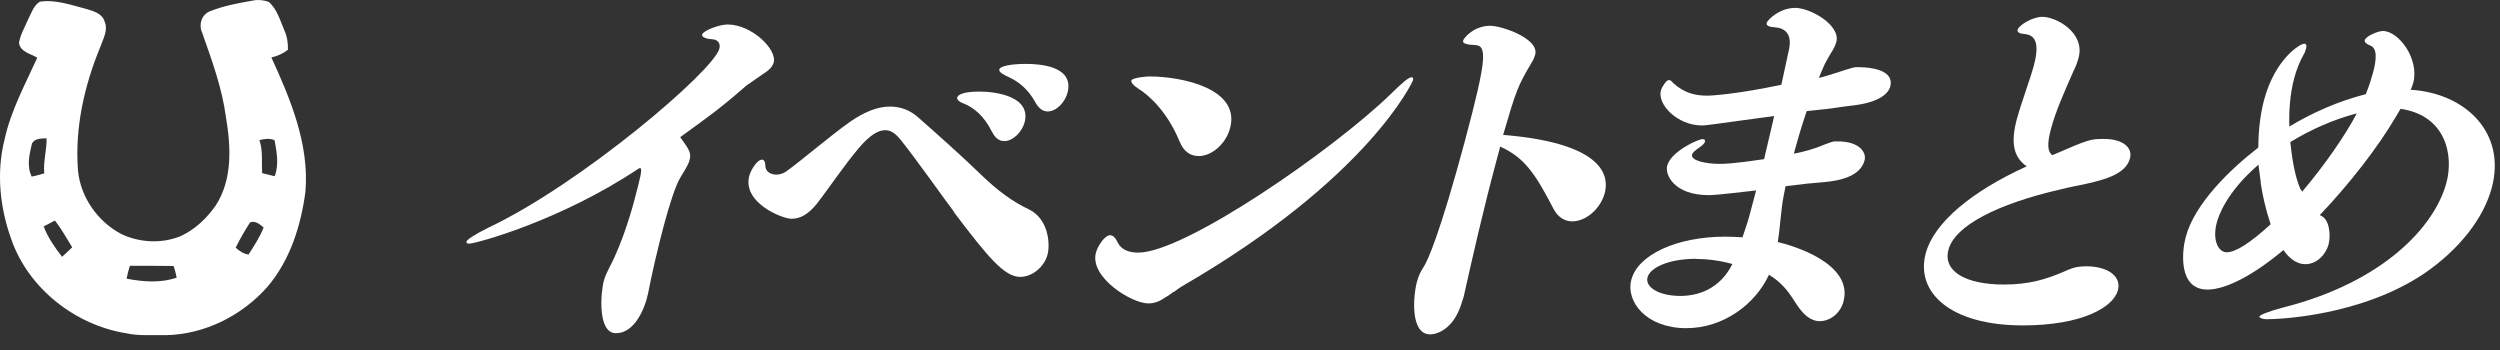
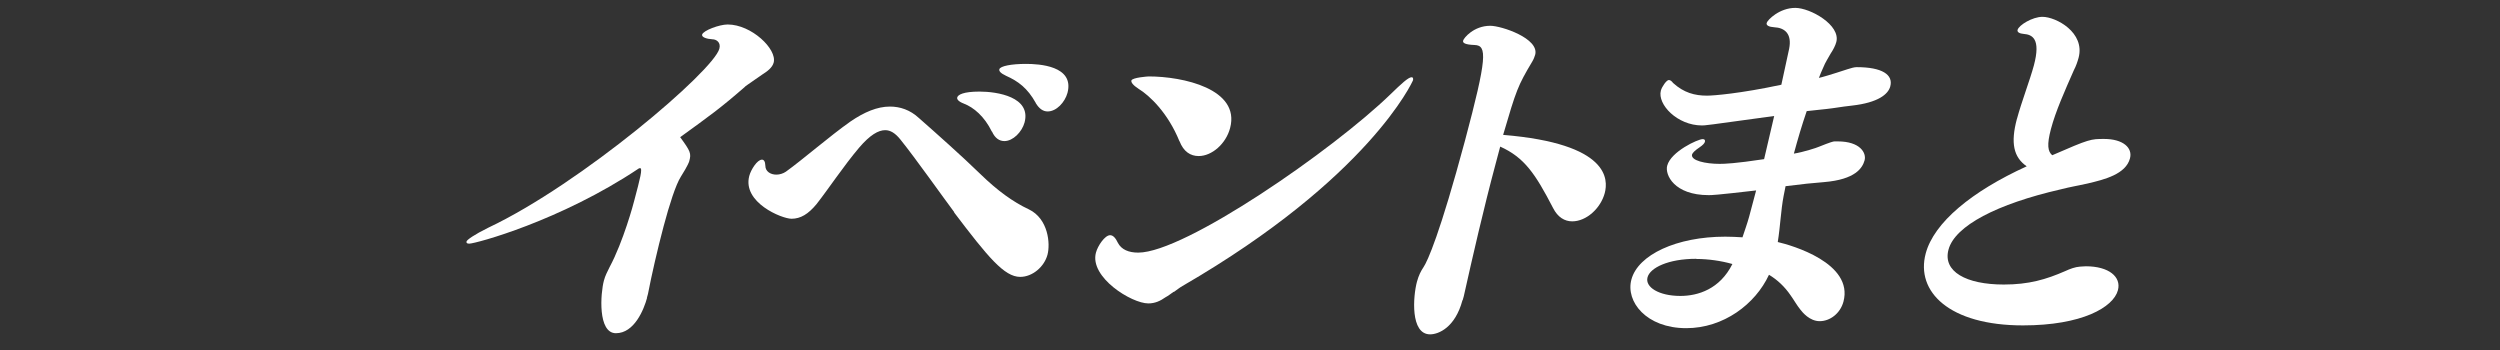
<svg xmlns="http://www.w3.org/2000/svg" width="150" height="21" viewBox="0 0 150 21" fill="none">
  <rect x="0" y="0" width="150" height="21" fill="#333333" stroke="none" />
  <g clip-path="url(#clip0_10801_66772)">
    <path d="M0.679 14.363C1.711 17.303 4.486 19.492 7.564 19.995C8.354 20.171 9.165 20.088 9.964 20.109C12.291 20.062 14.525 18.934 16.046 17.209C17.408 15.612 18.058 13.539 18.327 11.495C18.56 8.665 17.441 5.97 16.283 3.449C16.643 3.362 16.985 3.217 17.276 2.985C17.285 2.586 17.232 2.188 17.062 1.823C16.808 1.23 16.63 0.558 16.129 0.114C15.821 0.002 15.485 -0.034 15.161 0.036C14.288 0.187 13.406 0.352 12.583 0.681C12.096 0.883 11.909 1.482 12.124 1.946C12.706 3.603 13.322 5.263 13.554 7.012C13.853 8.774 13.964 10.736 12.957 12.309C12.415 13.091 11.694 13.784 10.814 14.178C9.677 14.634 8.348 14.561 7.249 14.027C5.85 13.276 4.839 11.831 4.681 10.252C4.48 7.708 5.048 5.159 6.021 2.811C6.189 2.33 6.503 1.799 6.274 1.283C6.134 0.804 5.592 0.663 5.165 0.533C4.261 0.305 3.336 -0.045 2.384 0.103C2.018 0.338 1.883 0.776 1.697 1.145C1.501 1.612 1.226 2.057 1.141 2.562C1.196 3.11 1.843 3.223 2.236 3.463C1.513 5.061 0.656 6.622 0.279 8.348C-0.229 10.335 -0.012 12.446 0.679 14.361V14.363ZM16.475 8.413C16.602 9.126 16.748 9.872 16.483 10.574C16.231 10.514 15.98 10.453 15.727 10.388C15.691 9.727 15.785 9.047 15.565 8.408C15.867 8.332 16.181 8.281 16.475 8.413ZM15 13.348C15.315 13.217 15.594 13.463 15.817 13.647C15.592 14.227 15.248 14.752 14.912 15.272C14.608 15.23 14.36 15.063 14.142 14.858C14.396 14.338 14.69 13.836 15.001 13.348H15ZM7.79 15.95C8.667 15.953 9.542 15.942 10.418 15.959C10.495 16.188 10.557 16.423 10.599 16.66C9.636 16.991 8.58 16.912 7.595 16.719C7.644 16.459 7.71 16.203 7.791 15.951L7.79 15.95ZM3.298 13.232C3.691 13.738 3.996 14.301 4.333 14.839C4.131 15.031 3.931 15.222 3.722 15.408C3.29 14.845 2.869 14.251 2.621 13.583C2.849 13.471 3.073 13.352 3.297 13.234L3.298 13.232ZM1.919 8.606C2.096 8.293 2.486 8.312 2.795 8.298C2.808 9.003 2.588 9.693 2.656 10.402C2.409 10.476 2.158 10.543 1.903 10.598C1.592 9.967 1.763 9.254 1.92 8.606H1.919Z" fill="white" />
  </g>
  <path d="M38.829 17.853C38.634 18.576 38.059 19.993 36.956 19.993C35.854 19.993 36.029 17.599 36.234 16.837C36.312 16.534 36.449 16.29 36.576 16.026C37.395 14.502 38.02 12.196 38.059 12.02C38.4 10.731 38.576 10.086 38.4 10.086C38.381 10.086 38.351 10.105 38.332 10.105C33.61 13.261 28.527 14.619 28.156 14.619C28.029 14.619 27.971 14.58 27.99 14.492C28.019 14.385 28.449 14.082 29.297 13.662C34.878 11.024 42.81 4.253 43.161 2.924C43.269 2.534 42.966 2.358 42.751 2.358C42.39 2.338 42.088 2.231 42.127 2.074C42.195 1.83 43.161 1.469 43.659 1.469C45.093 1.469 46.635 2.954 46.42 3.755C46.342 4.058 46.039 4.282 45.727 4.478C44.82 5.113 44.712 5.172 44.683 5.22C43.239 6.481 42.566 6.959 40.81 8.23C41.434 9.08 41.483 9.207 41.356 9.666C41.356 9.685 41.288 9.91 40.849 10.604C40.547 11.082 40.166 12.265 39.815 13.584C39.444 14.981 39.093 16.524 38.878 17.638L38.81 17.882L38.829 17.853Z" fill="white" />
  <path d="M57.258 12.735C56.605 11.865 54.956 9.53 54.029 8.377C53.717 7.986 53.424 7.81 53.112 7.81C52.702 7.81 52.205 8.094 51.551 8.856C50.624 9.95 49.707 11.337 48.985 12.256C48.497 12.842 48.039 13.125 47.492 13.125C46.907 13.125 44.536 12.148 44.956 10.556C45.053 10.184 45.434 9.579 45.717 9.579C45.824 9.579 45.912 9.667 45.922 9.95C45.922 10.272 46.214 10.478 46.585 10.478C46.78 10.478 46.995 10.409 47.151 10.302C48.097 9.628 49.814 8.143 51.024 7.293C51.853 6.726 52.634 6.394 53.395 6.394C54 6.394 54.605 6.589 55.141 7.087C56.107 7.937 57.727 9.374 58.849 10.468C59.834 11.425 60.781 12.119 61.727 12.559C62.907 13.125 63.025 14.63 62.849 15.284C62.654 16.007 61.951 16.613 61.21 16.613C60.254 16.613 59.268 15.411 57.239 12.735H57.258ZM59.512 7.898C59.063 6.98 58.419 6.443 57.834 6.218C57.502 6.091 57.405 5.954 57.434 5.847C57.473 5.69 57.785 5.495 58.771 5.495C59.834 5.495 61.883 5.817 61.473 7.351C61.317 7.918 60.781 8.465 60.264 8.465C59.961 8.465 59.698 8.289 59.522 7.898H59.512ZM62.147 6.179C61.649 5.28 61.083 4.87 60.361 4.547C60.029 4.391 59.932 4.264 59.961 4.156C60.01 3.961 60.703 3.834 61.551 3.834C62.332 3.834 64.478 3.941 64.049 5.573C63.893 6.14 63.386 6.687 62.859 6.687C62.576 6.687 62.342 6.511 62.147 6.189V6.179Z" fill="white" />
  <path d="M70.411 17.512C70.255 17.619 70.089 17.756 69.933 17.834C69.63 18.049 69.309 18.205 68.899 18.205C67.894 18.205 65.357 16.632 65.757 15.157C65.865 14.747 66.294 14.112 66.606 14.112C66.801 14.112 66.948 14.307 67.074 14.571C67.289 14.981 67.728 15.157 68.294 15.157C71.084 15.157 79.972 9.012 83.446 5.641C84.07 5.035 84.499 4.635 84.694 4.635C84.802 4.635 84.792 4.742 84.782 4.811C84.763 4.879 82.148 10.673 70.948 17.16C70.762 17.267 70.596 17.404 70.44 17.512H70.411ZM70.762 8.465C70.079 6.784 68.987 5.739 68.313 5.328C67.982 5.114 67.855 4.938 67.884 4.83C67.933 4.654 68.86 4.586 68.928 4.586C70.957 4.586 74.431 5.328 73.806 7.683C73.553 8.64 72.704 9.363 71.923 9.363C71.426 9.363 71.016 9.1 70.772 8.474L70.762 8.465Z" fill="white" />
  <path d="M87.749 18.009C87.31 19.66 86.305 20.061 85.807 20.061C84.607 20.061 84.783 17.775 85.017 16.905C85.124 16.515 85.251 16.27 85.407 16.036C85.651 15.684 86.402 14.013 87.895 8.454C89.232 3.442 89.232 2.729 88.481 2.7C87.895 2.68 87.749 2.573 87.788 2.436C87.827 2.28 88.422 1.547 89.417 1.547C90.09 1.547 92.373 2.309 92.11 3.286C92.071 3.413 92.022 3.55 91.934 3.696C91.066 5.152 90.978 5.396 90.188 8.093C96.598 8.62 96.49 10.789 96.286 11.581C96.042 12.499 95.183 13.281 94.334 13.281C93.876 13.281 93.466 13.036 93.183 12.479C92.12 10.428 91.466 9.451 90.012 8.796L89.729 9.861C89.017 12.519 88.373 15.332 87.827 17.775L87.758 18.019L87.749 18.009Z" fill="white" />
  <path d="M105.378 11.425C102.929 11.708 102.715 11.708 102.52 11.708C100.451 11.708 99.885 10.487 100.032 9.94C100.256 9.09 101.876 8.347 102.159 8.347C102.227 8.347 102.324 8.367 102.295 8.504C102.276 8.592 102.178 8.699 101.993 8.826C101.671 9.041 101.554 9.178 101.524 9.266C101.427 9.637 102.334 9.832 103.183 9.832C103.466 9.832 104.1 9.813 105.846 9.549L106.451 6.96C102.363 7.527 102.295 7.527 102.12 7.527C100.637 7.527 99.436 6.266 99.651 5.436C99.719 5.192 99.993 4.801 100.129 4.801C100.217 4.801 100.305 4.869 100.383 4.977C101.027 5.563 101.68 5.739 102.422 5.739C102.812 5.739 104.412 5.612 106.881 5.084L107.349 2.925C107.525 2.036 107.095 1.665 106.451 1.635C106.149 1.616 105.954 1.528 106.003 1.372C106.051 1.196 106.764 0.473 107.72 0.473C108.608 0.473 110.451 1.499 110.178 2.524C110.12 2.739 109.993 2.984 109.837 3.218C109.71 3.462 109.525 3.716 109.388 4.068C109.29 4.263 109.222 4.459 109.134 4.674C109.251 4.654 109.866 4.478 110.842 4.156C111.056 4.088 111.252 4.029 111.398 4.029C112.939 4.029 113.603 4.488 113.417 5.182C113.291 5.661 112.676 6.159 111.125 6.335C110.881 6.354 110.451 6.423 109.973 6.491C109.495 6.559 108.969 6.598 108.403 6.667C108.11 7.517 107.856 8.386 107.632 9.217C108.198 9.129 109.008 8.865 109.134 8.806C109.837 8.523 110.003 8.484 110.071 8.484H110.266C111.613 8.484 111.993 9.178 111.876 9.617C111.749 10.077 111.33 10.77 109.437 10.927C108.881 10.966 108.051 11.054 107.134 11.171L107.017 11.757C106.851 12.627 106.822 13.545 106.666 14.522C107.505 14.717 111.222 15.782 110.608 18.098C110.412 18.821 109.788 19.27 109.183 19.27C108.578 19.27 108.149 18.742 108.022 18.576C107.808 18.313 107.632 17.99 107.427 17.707C107.086 17.209 106.646 16.789 106.139 16.486C105.32 18.254 103.407 19.69 101.173 19.69C98.783 19.69 97.524 18.098 97.885 16.769C98.285 15.284 100.598 14.2 103.515 14.2C103.866 14.2 104.207 14.219 104.549 14.239C104.676 13.848 104.832 13.428 104.949 12.998L105.368 11.425H105.378ZM101.778 15.528C100.08 15.528 98.998 16.075 98.851 16.642C98.695 17.228 99.534 17.756 100.822 17.756C101.885 17.756 103.193 17.345 103.944 15.841C103.261 15.646 102.481 15.538 101.788 15.538L101.778 15.528Z" fill="white" />
  <path d="M121.016 7.136C121.299 6.09 121.797 4.801 122.031 3.931C122.47 2.299 121.914 2.075 121.426 2.036C121.173 2.016 121.016 1.928 121.055 1.791C121.134 1.508 121.943 1.01 122.548 1.01C123.358 1.01 125.124 1.948 124.714 3.472C124.646 3.716 124.568 3.951 124.431 4.214C123.885 5.455 123.338 6.676 123.056 7.741C122.802 8.699 122.87 9.09 123.134 9.314C125.378 8.337 125.446 8.337 126.246 8.337C127.378 8.337 127.973 8.865 127.797 9.51C127.543 10.448 126.285 10.77 125.241 11.014C124.773 11.122 124.226 11.21 123.621 11.366C119.836 12.236 117.29 13.545 116.909 14.981C116.558 16.29 117.963 17.072 120.226 17.072C121.729 17.072 122.763 16.769 123.924 16.261C124.197 16.134 124.509 16.017 124.802 15.997C124.909 15.997 125.046 15.977 125.153 15.977C126.529 15.977 127.29 16.612 127.075 17.414C126.802 18.439 124.919 19.524 121.377 19.524C116.958 19.524 114.928 17.502 115.543 15.206C116.041 13.349 118.304 11.483 121.602 9.979C120.812 9.431 120.626 8.582 121.016 7.126V7.136Z" fill="white" />
-   <path d="M143.779 6.959C142.667 8.855 140.969 11.033 139.184 12.909C139.789 13.105 139.857 14.13 139.711 14.678C139.555 15.244 139.028 15.85 138.325 15.85C137.721 15.85 137.272 15.391 137.008 15C135.242 16.485 133.564 17.374 132.452 17.374C130.628 17.374 130.94 14.951 131.145 14.218C131.672 12.235 133.769 10.193 135.496 8.855C135.506 7.917 135.594 6.959 135.838 6.021C136.511 3.491 138.033 2.621 138.247 2.621C138.374 2.621 138.413 2.729 138.364 2.905C138.335 3.012 138.296 3.149 138.228 3.256C137.984 3.696 137.789 4.175 137.652 4.693C137.408 5.611 137.33 6.608 137.36 7.594C138.735 6.764 140.296 6.07 141.945 5.65C142.15 5.152 142.257 4.8 142.374 4.39C142.599 3.559 142.647 2.885 142.208 2.729C141.974 2.641 141.857 2.514 141.887 2.406C141.955 2.162 142.687 1.859 142.969 1.859C143.926 1.859 145.174 3.54 144.794 4.976C144.755 5.132 144.696 5.259 144.638 5.386C147.896 5.582 150.394 7.936 149.506 11.268C149.018 13.095 147.555 14.971 145.457 16.407C141.662 18.957 136.755 19.152 136.042 19.152C135.691 19.152 135.545 19.045 135.564 18.996C135.584 18.908 136.013 18.713 136.92 18.468C143.008 16.944 146.082 13.583 146.784 10.975C147.243 9.255 146.716 6.92 144.033 6.529L143.789 6.94L143.779 6.959ZM135.652 10.975C135.574 10.476 135.545 10.086 135.506 9.881C133.584 11.541 133.116 12.948 133.008 13.349C132.715 14.463 133.135 15.137 133.594 15.137C134.14 15.137 134.998 14.59 136.238 13.456C135.925 12.518 135.74 11.649 135.642 10.975H135.652ZM138.121 11.512C139.486 9.9 140.735 8.093 141.408 6.803C140.052 7.155 138.667 7.76 137.418 8.523C137.525 9.568 137.701 10.574 137.994 11.268C137.994 11.307 138.033 11.356 138.072 11.395L138.13 11.502L138.121 11.512Z" fill="white" />
  <defs>
    <clipPath id="clip0_10801_66772">
-       <rect width="18.361" height="20.11" fill="white" />
-     </clipPath>
+       </clipPath>
  </defs>
</svg>